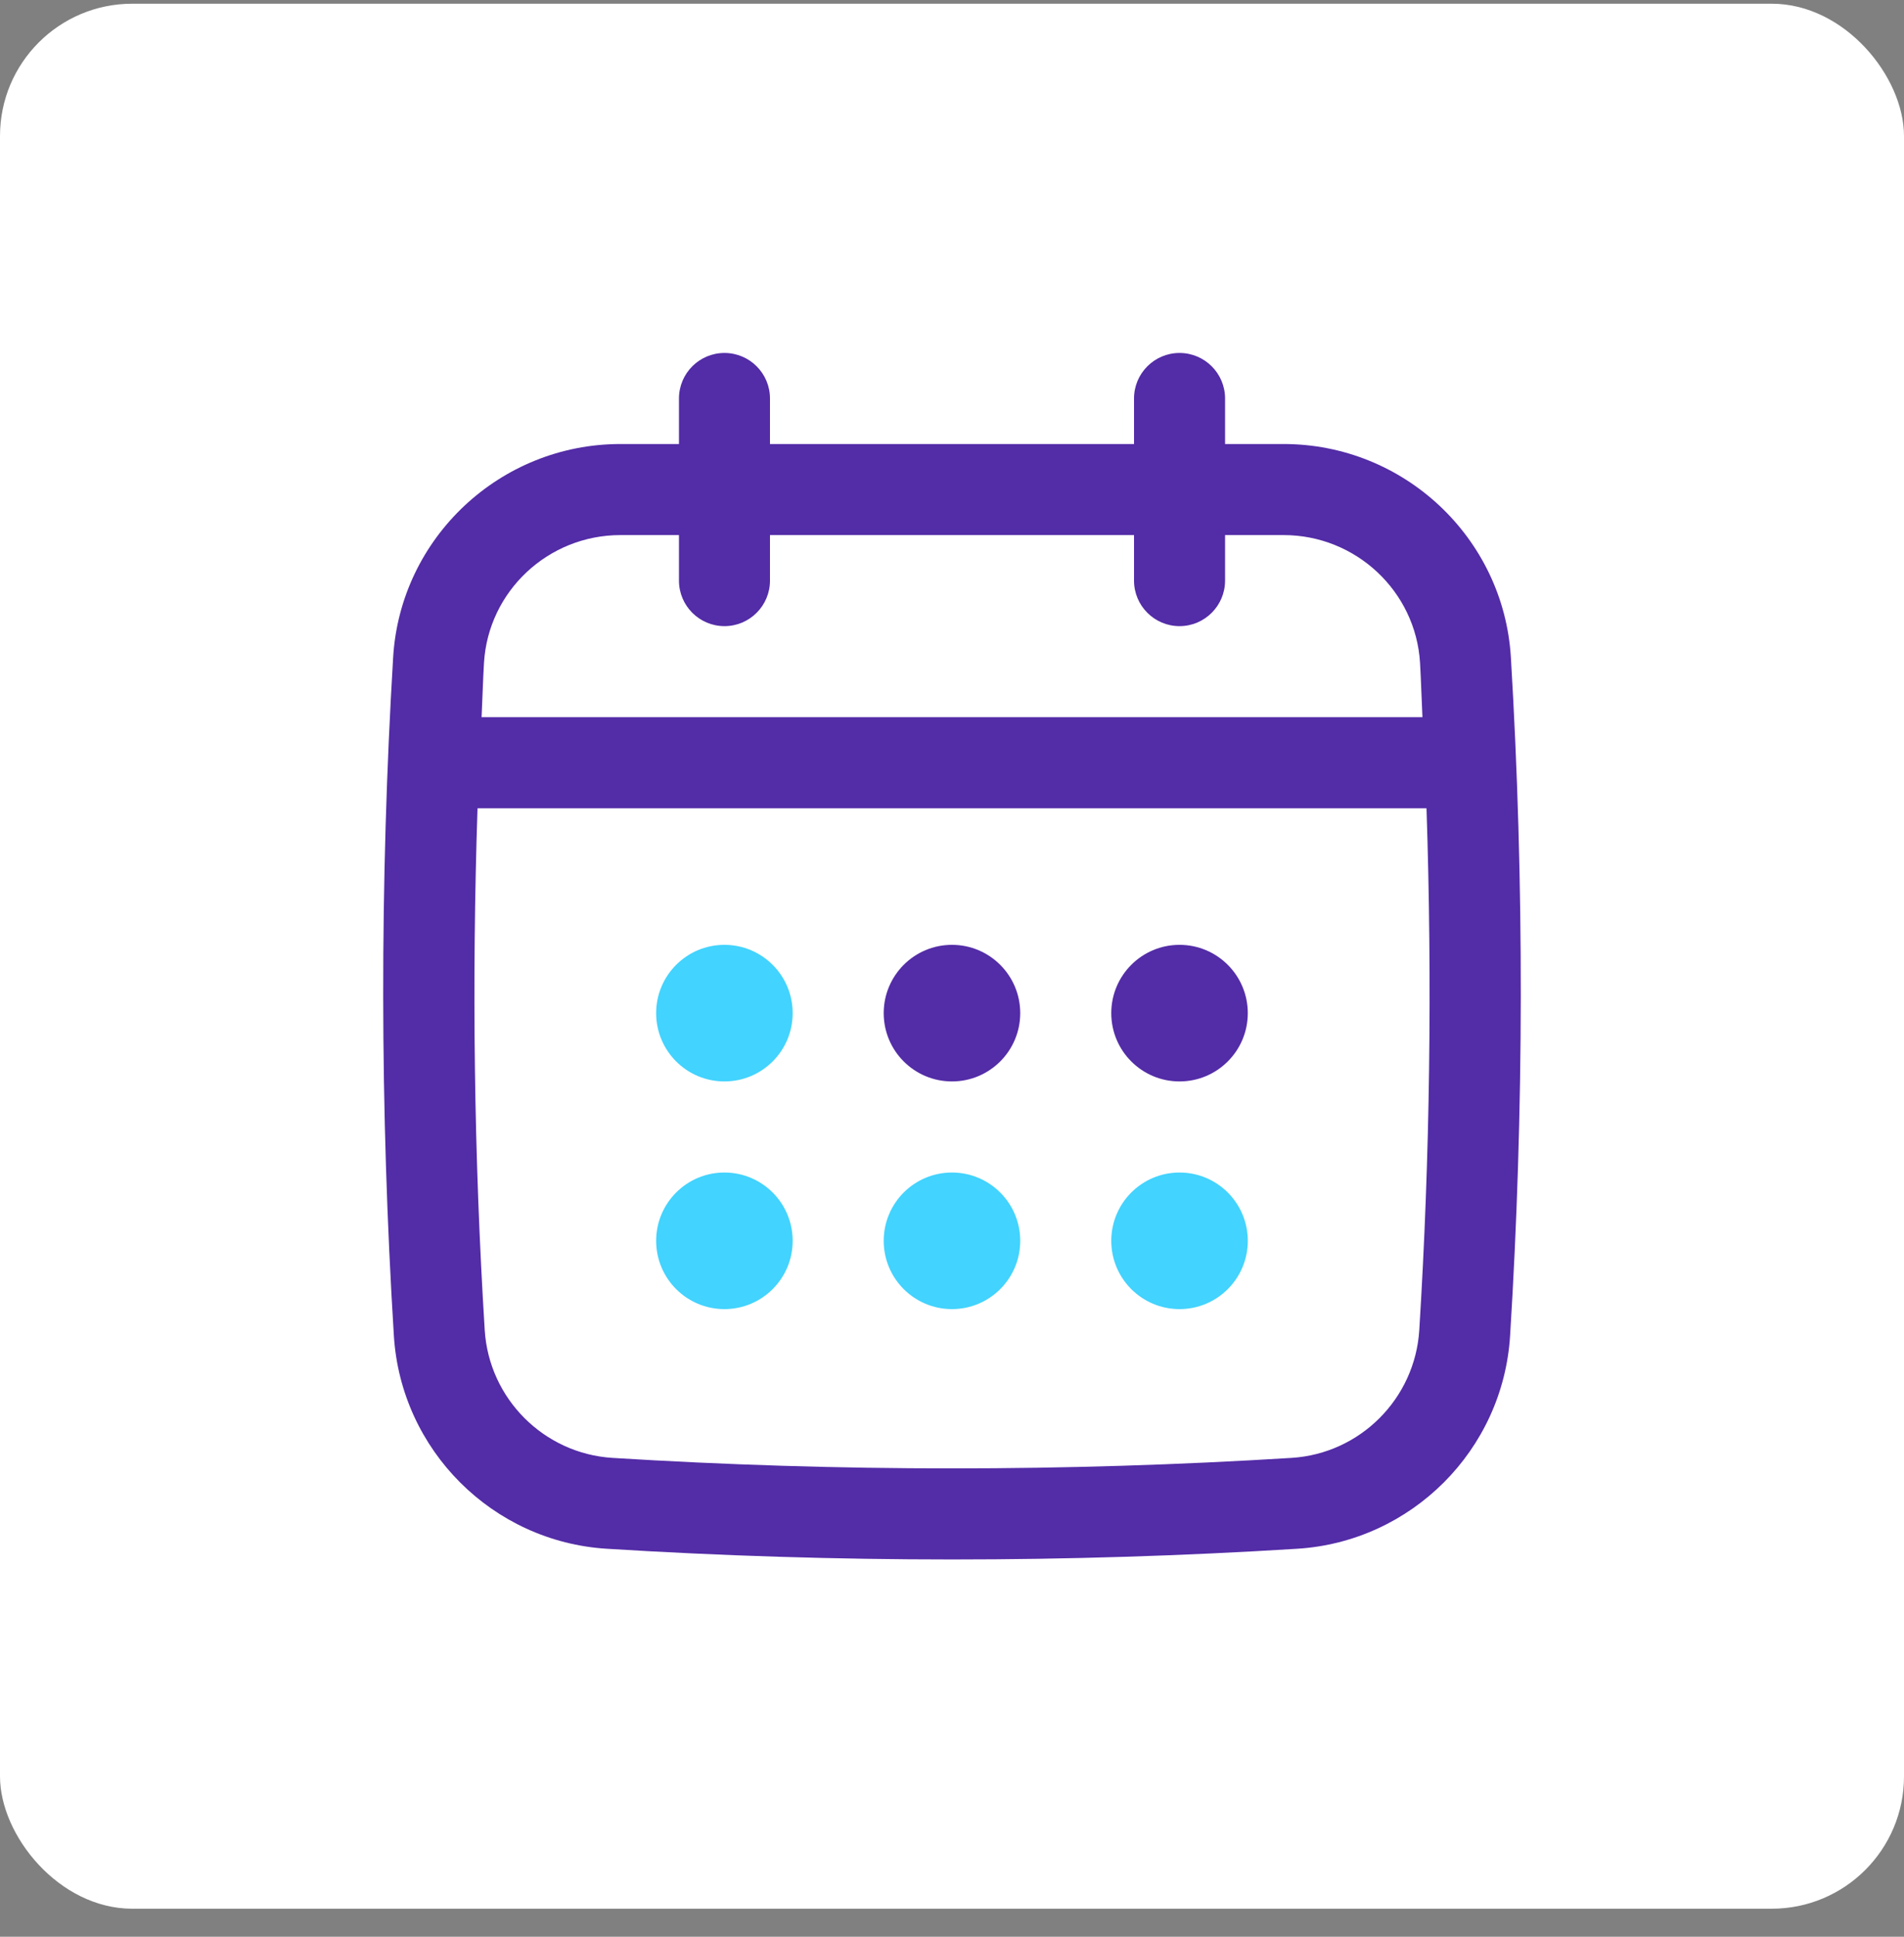
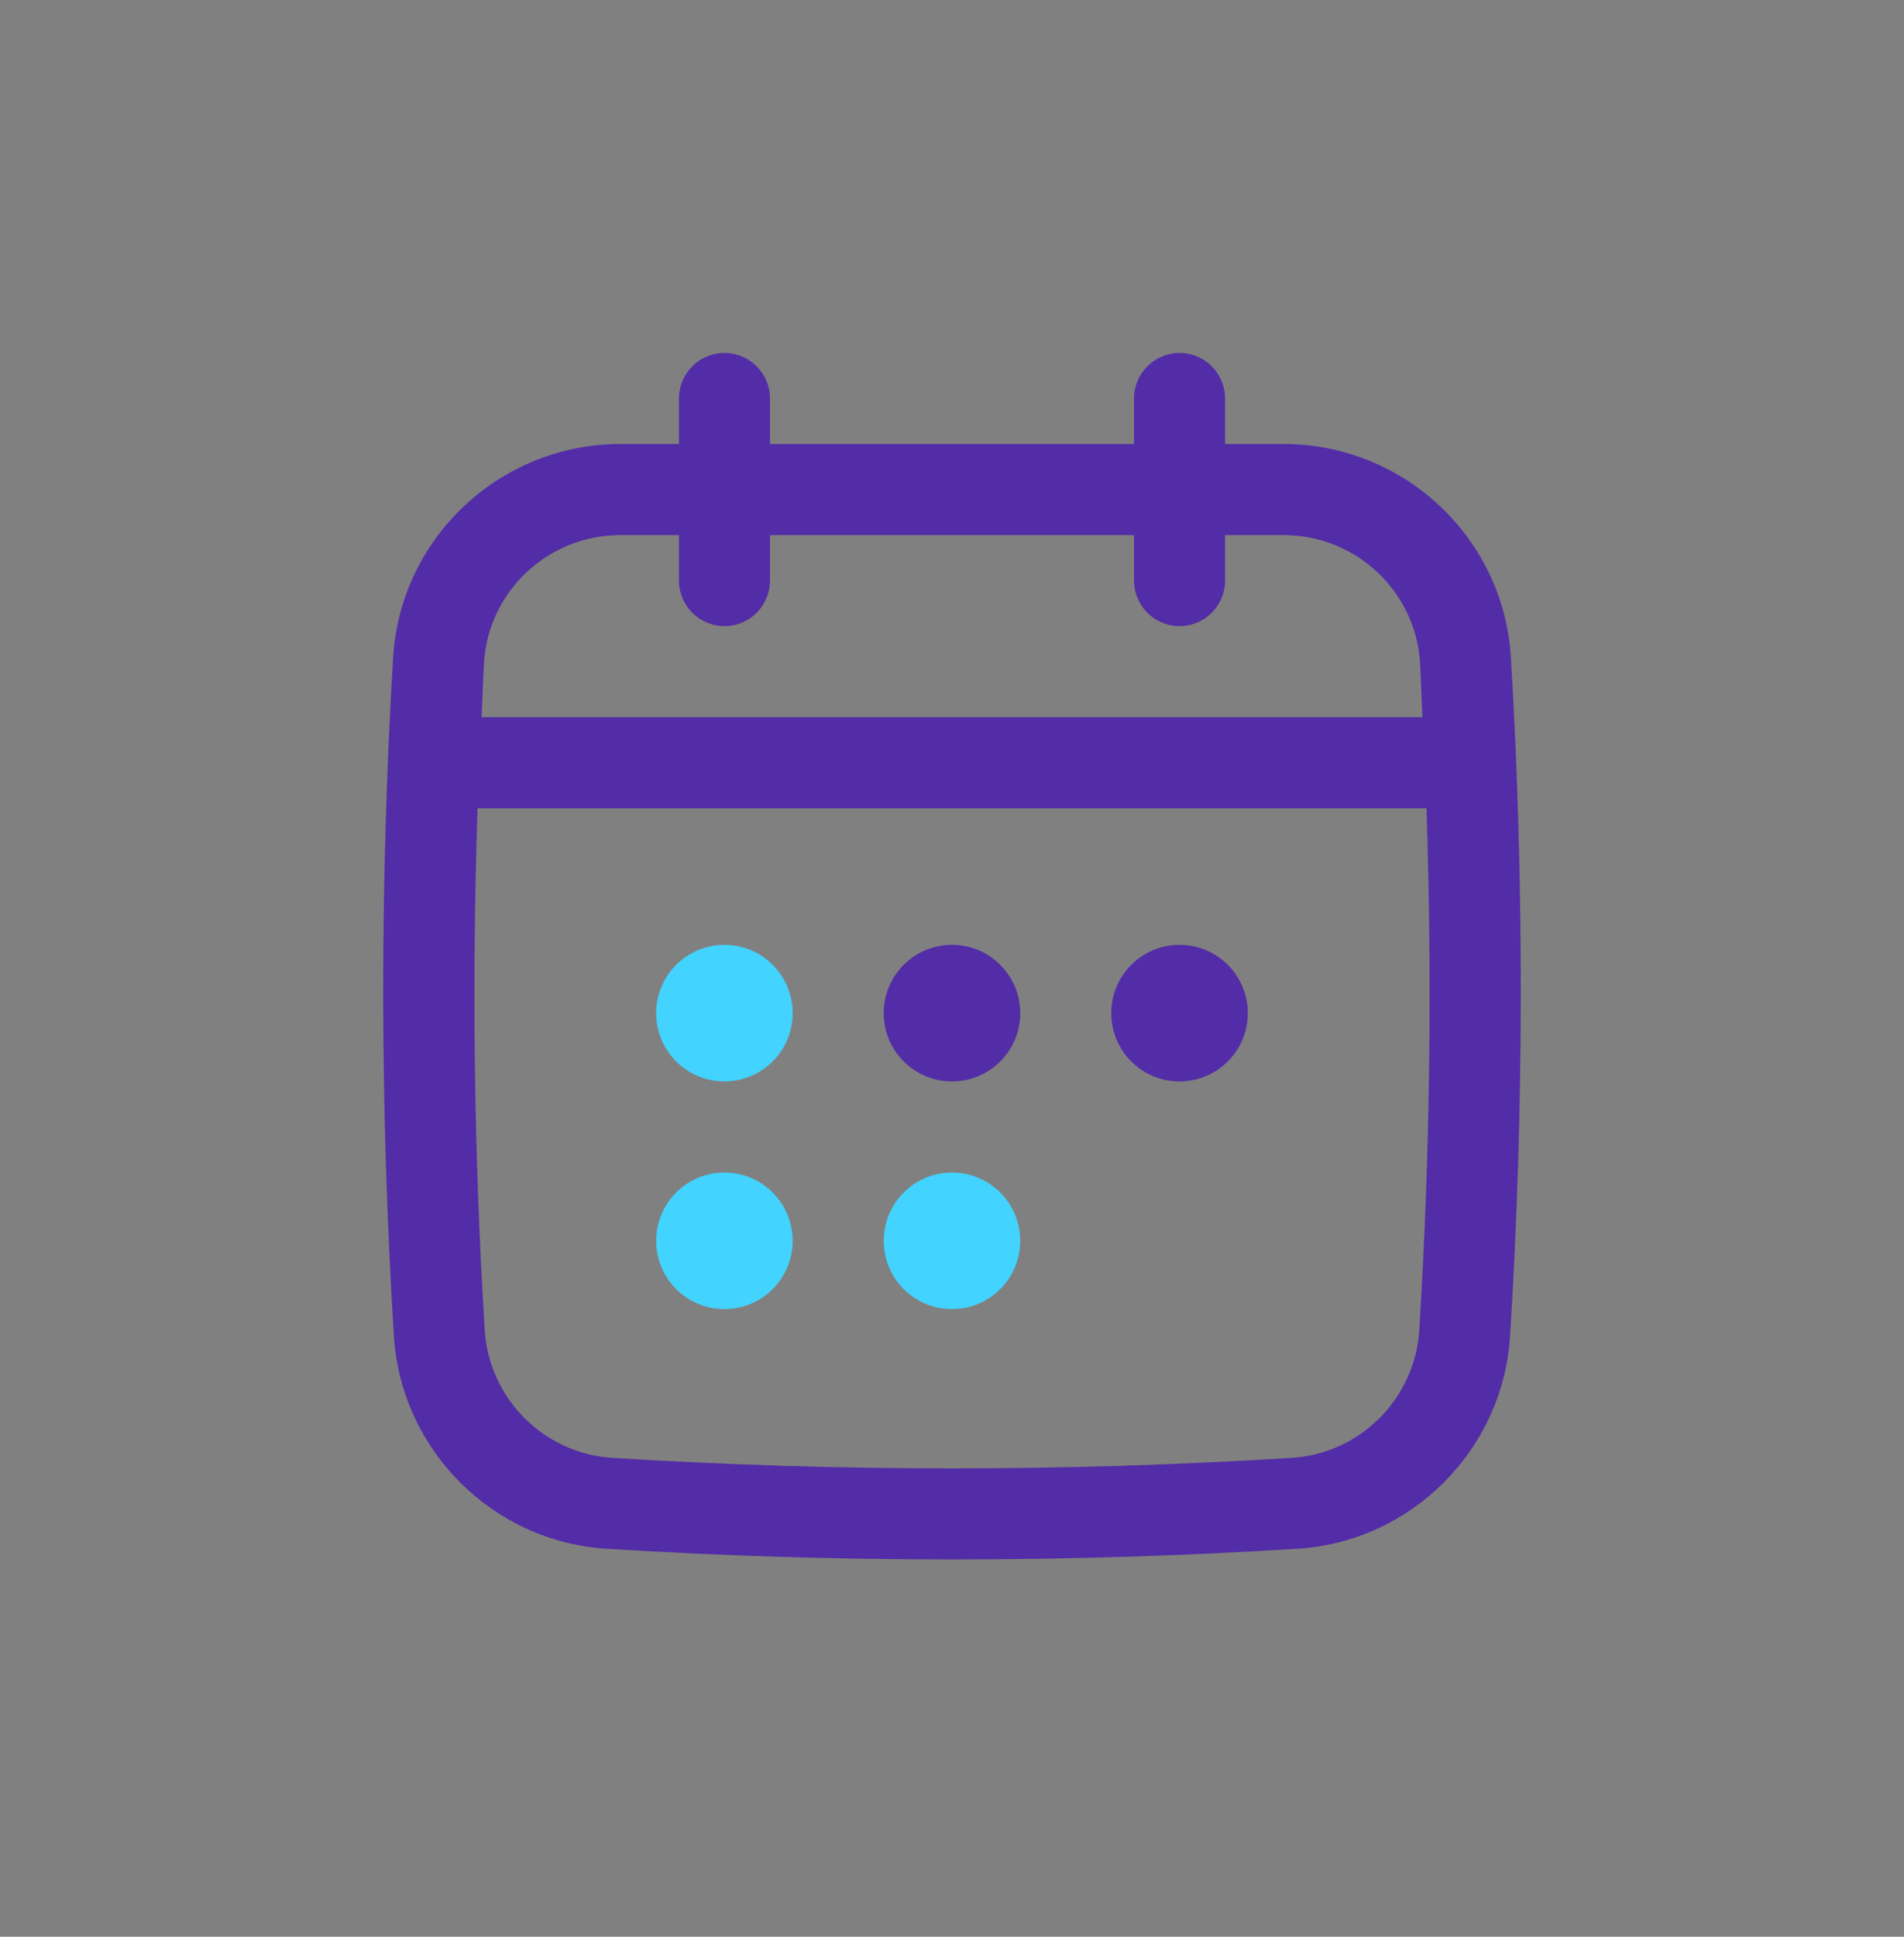
<svg xmlns="http://www.w3.org/2000/svg" width="60" height="61" viewBox="0 0 60 61" fill="none">
  <rect x="0" y="0" width="60" height="61" fill="#808080" stroke="none" />
-   <rect y="0.117" width="60" height="60" rx="4.167" fill="white" />
  <path d="M47.612 20.705C47.385 16.937 44.239 13.985 40.449 13.985H38.605V12.551C38.605 11.759 37.962 11.117 37.17 11.117C36.379 11.117 35.736 11.759 35.736 12.551V13.985H24.264V12.551C24.264 11.759 23.622 11.117 22.83 11.117C22.038 11.117 21.396 11.759 21.396 12.551V13.985H19.551C15.761 13.985 12.615 16.937 12.389 20.705C11.964 27.792 11.972 34.981 12.412 42.071C12.636 45.672 15.521 48.557 19.122 48.78C22.73 49.005 26.365 49.117 30 49.117C33.633 49.117 37.269 49.005 40.877 48.78C44.478 48.557 47.363 45.672 47.587 42.071C48.028 34.984 48.036 27.796 47.612 20.705ZM44.725 41.893C44.59 44.054 42.86 45.784 40.7 45.918C33.6 46.359 26.4 46.359 19.3 45.918C17.14 45.783 15.41 44.053 15.275 41.893C14.936 36.442 14.867 30.933 15.048 25.457H44.953C45.134 30.935 45.064 36.444 44.725 41.893ZM22.83 19.721C23.622 19.721 24.264 19.078 24.264 18.287V16.853H35.736V18.287C35.736 19.078 36.379 19.721 37.17 19.721C37.962 19.721 38.605 19.078 38.605 18.287V16.853H40.449C42.724 16.853 44.613 18.62 44.749 20.876C44.782 21.445 44.797 22.018 44.825 22.589H15.176C15.204 22.018 15.218 21.445 15.252 20.876C15.387 18.62 17.275 16.853 19.551 16.853H21.396V18.287C21.396 19.078 22.038 19.721 22.83 19.721Z" fill="#532CA7" />
  <path d="M22.828 34.061C24.016 34.061 24.979 33.098 24.979 31.91C24.979 30.722 24.016 29.759 22.828 29.759C21.64 29.759 20.677 30.722 20.677 31.91C20.677 33.098 21.64 34.061 22.828 34.061Z" fill="#42D3FE" />
  <path d="M29.999 34.061C31.187 34.061 32.15 33.098 32.15 31.91C32.15 30.722 31.187 29.759 29.999 29.759C28.811 29.759 27.848 30.722 27.848 31.91C27.848 33.098 28.811 34.061 29.999 34.061Z" fill="#532CA7" />
  <path d="M22.828 41.232C24.016 41.232 24.979 40.269 24.979 39.081C24.979 37.893 24.016 36.93 22.828 36.93C21.64 36.93 20.677 37.893 20.677 39.081C20.677 40.269 21.64 41.232 22.828 41.232Z" fill="#42D3FE" />
  <path d="M37.17 34.061C38.358 34.061 39.321 33.098 39.321 31.91C39.321 30.722 38.358 29.759 37.17 29.759C35.982 29.759 35.019 30.722 35.019 31.91C35.019 33.098 35.982 34.061 37.17 34.061Z" fill="#532CA7" />
-   <path d="M37.17 41.232C38.358 41.232 39.321 40.269 39.321 39.081C39.321 37.893 38.358 36.93 37.17 36.93C35.982 36.93 35.019 37.893 35.019 39.081C35.019 40.269 35.982 41.232 37.17 41.232Z" fill="#42D3FE" />
  <path d="M29.999 41.232C31.187 41.232 32.15 40.269 32.15 39.081C32.15 37.893 31.187 36.93 29.999 36.93C28.811 36.93 27.848 37.893 27.848 39.081C27.848 40.269 28.811 41.232 29.999 41.232Z" fill="#42D3FE" />
</svg>